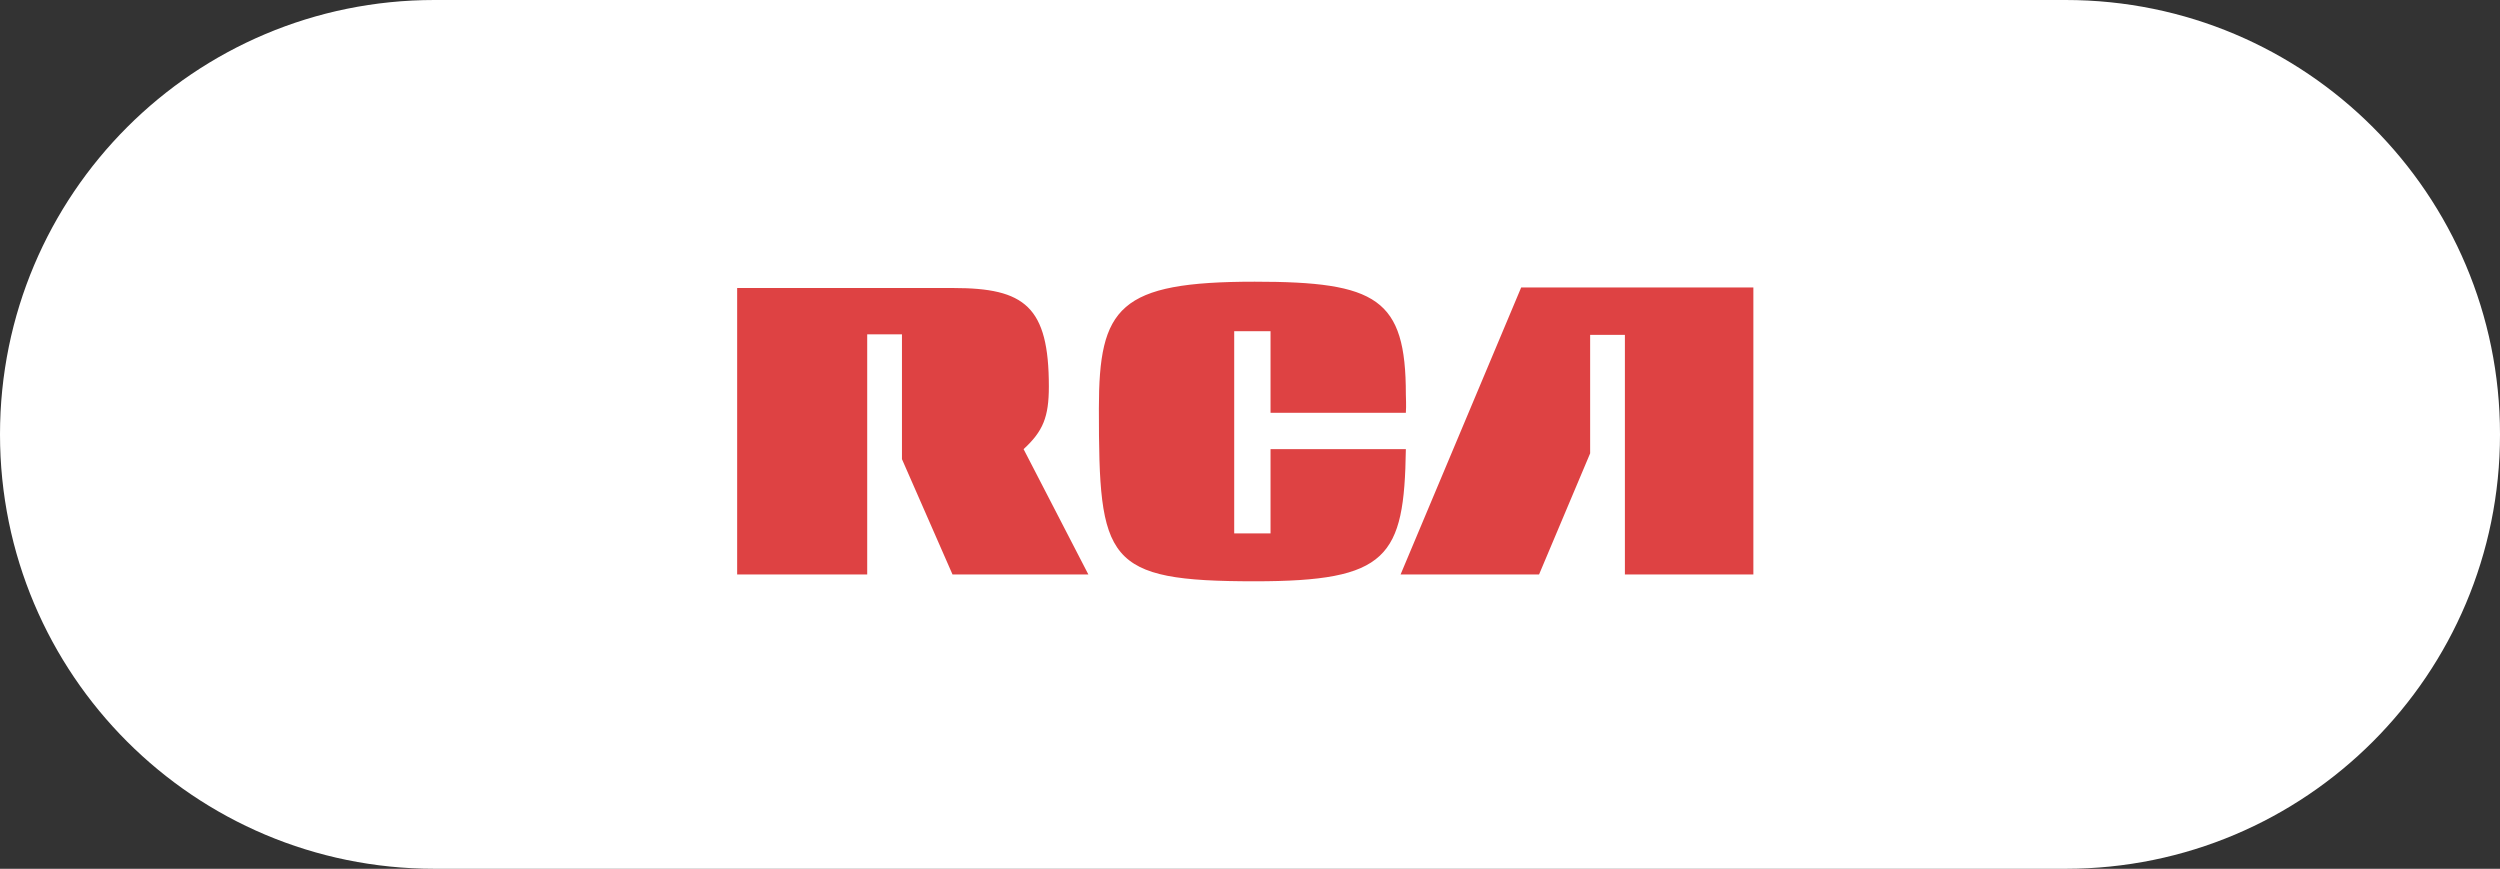
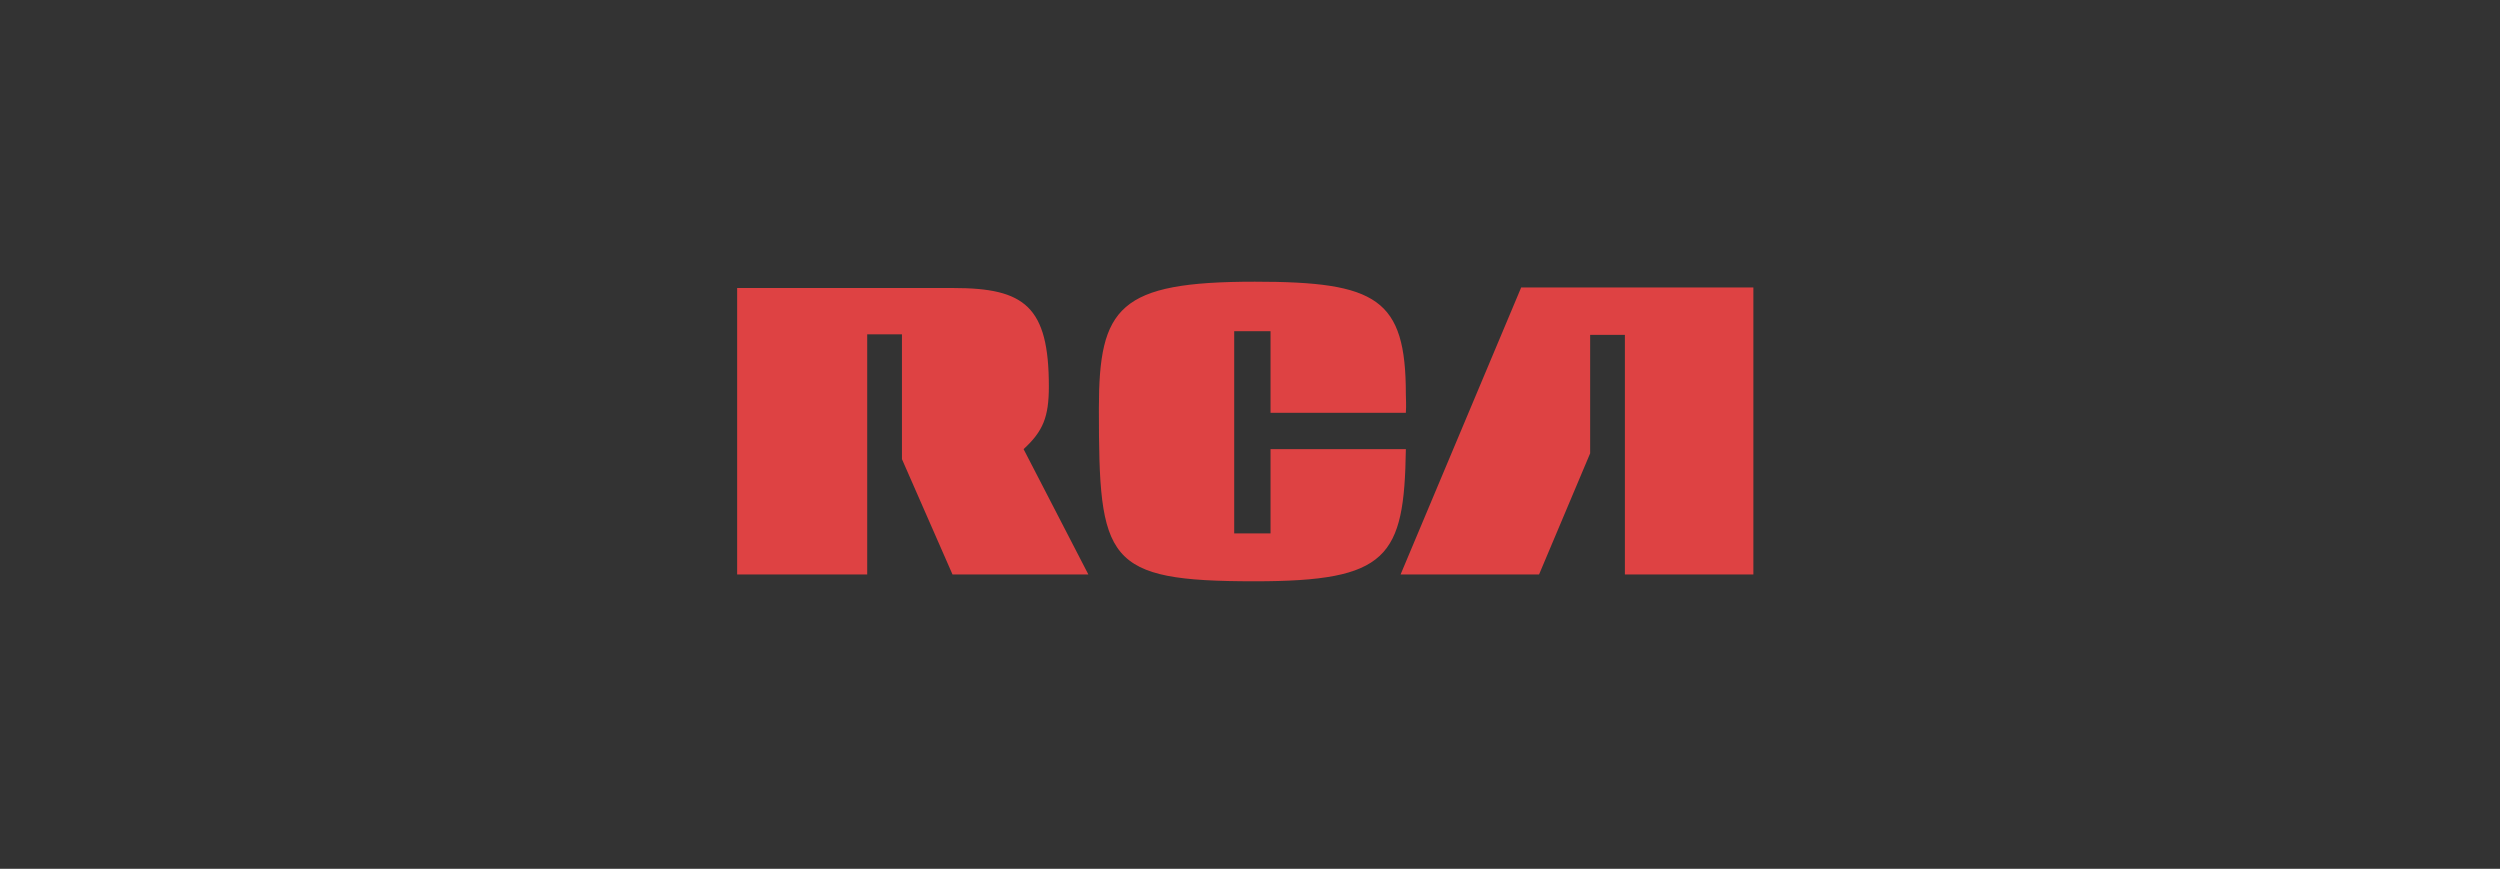
<svg xmlns="http://www.w3.org/2000/svg" version="1.1" id="Capa_1" x="0px" y="0px" viewBox="0 0 474.8 165" style="enable-background:new 0 0 474.8 165;" xml:space="preserve">
  <rect x="0" y="0" width="474.8" height="165" fill="#333333" stroke="none" />
  <style type="text/css">
	.st0{fill:#FFFFFF;}
	.st1{fill:#DE4243;}
</style>
  <g id="Capa_2_00000124145138673883929580000007177275380267744142_">
    <g id="Capa_1-2">
-       <path class="st0" d="M82.5,0h309.8c45.6,0,82.5,36.9,82.5,82.5l0,0c0,45.6-36.9,82.5-82.5,82.5H82.5C36.9,165,0,128.1,0,82.5l0,0    C0,36.9,36.9,0,82.5,0z" />
-     </g>
+       </g>
  </g>
  <g>
    <path class="st1" d="M266,109.1h26.3l9.7-23V63.6h6.6v45.5H333V54.6h-44.1L266,109.1z M140,109.1h24.7V63.5h6.6v23.7l9.6,21.9h25.8   l-12.3-23.8c3.7-3.4,4.8-6.1,4.8-11.9c0-15.2-4.6-18.7-18.1-18.7H140V109.1z M234.4,62.9h6.9v15.5H267c0.1-1.5,0-2.8,0-3.5   c0-18.2-5.5-21.4-28.7-21.4c-25.8,0-29.6,4.8-29.6,24.1c0,29,1.2,32.8,29.6,32.8c25.3,0,28.4-4.5,28.7-25.1h-25.7v16h-6.9V62.9z" />
  </g>
</svg>